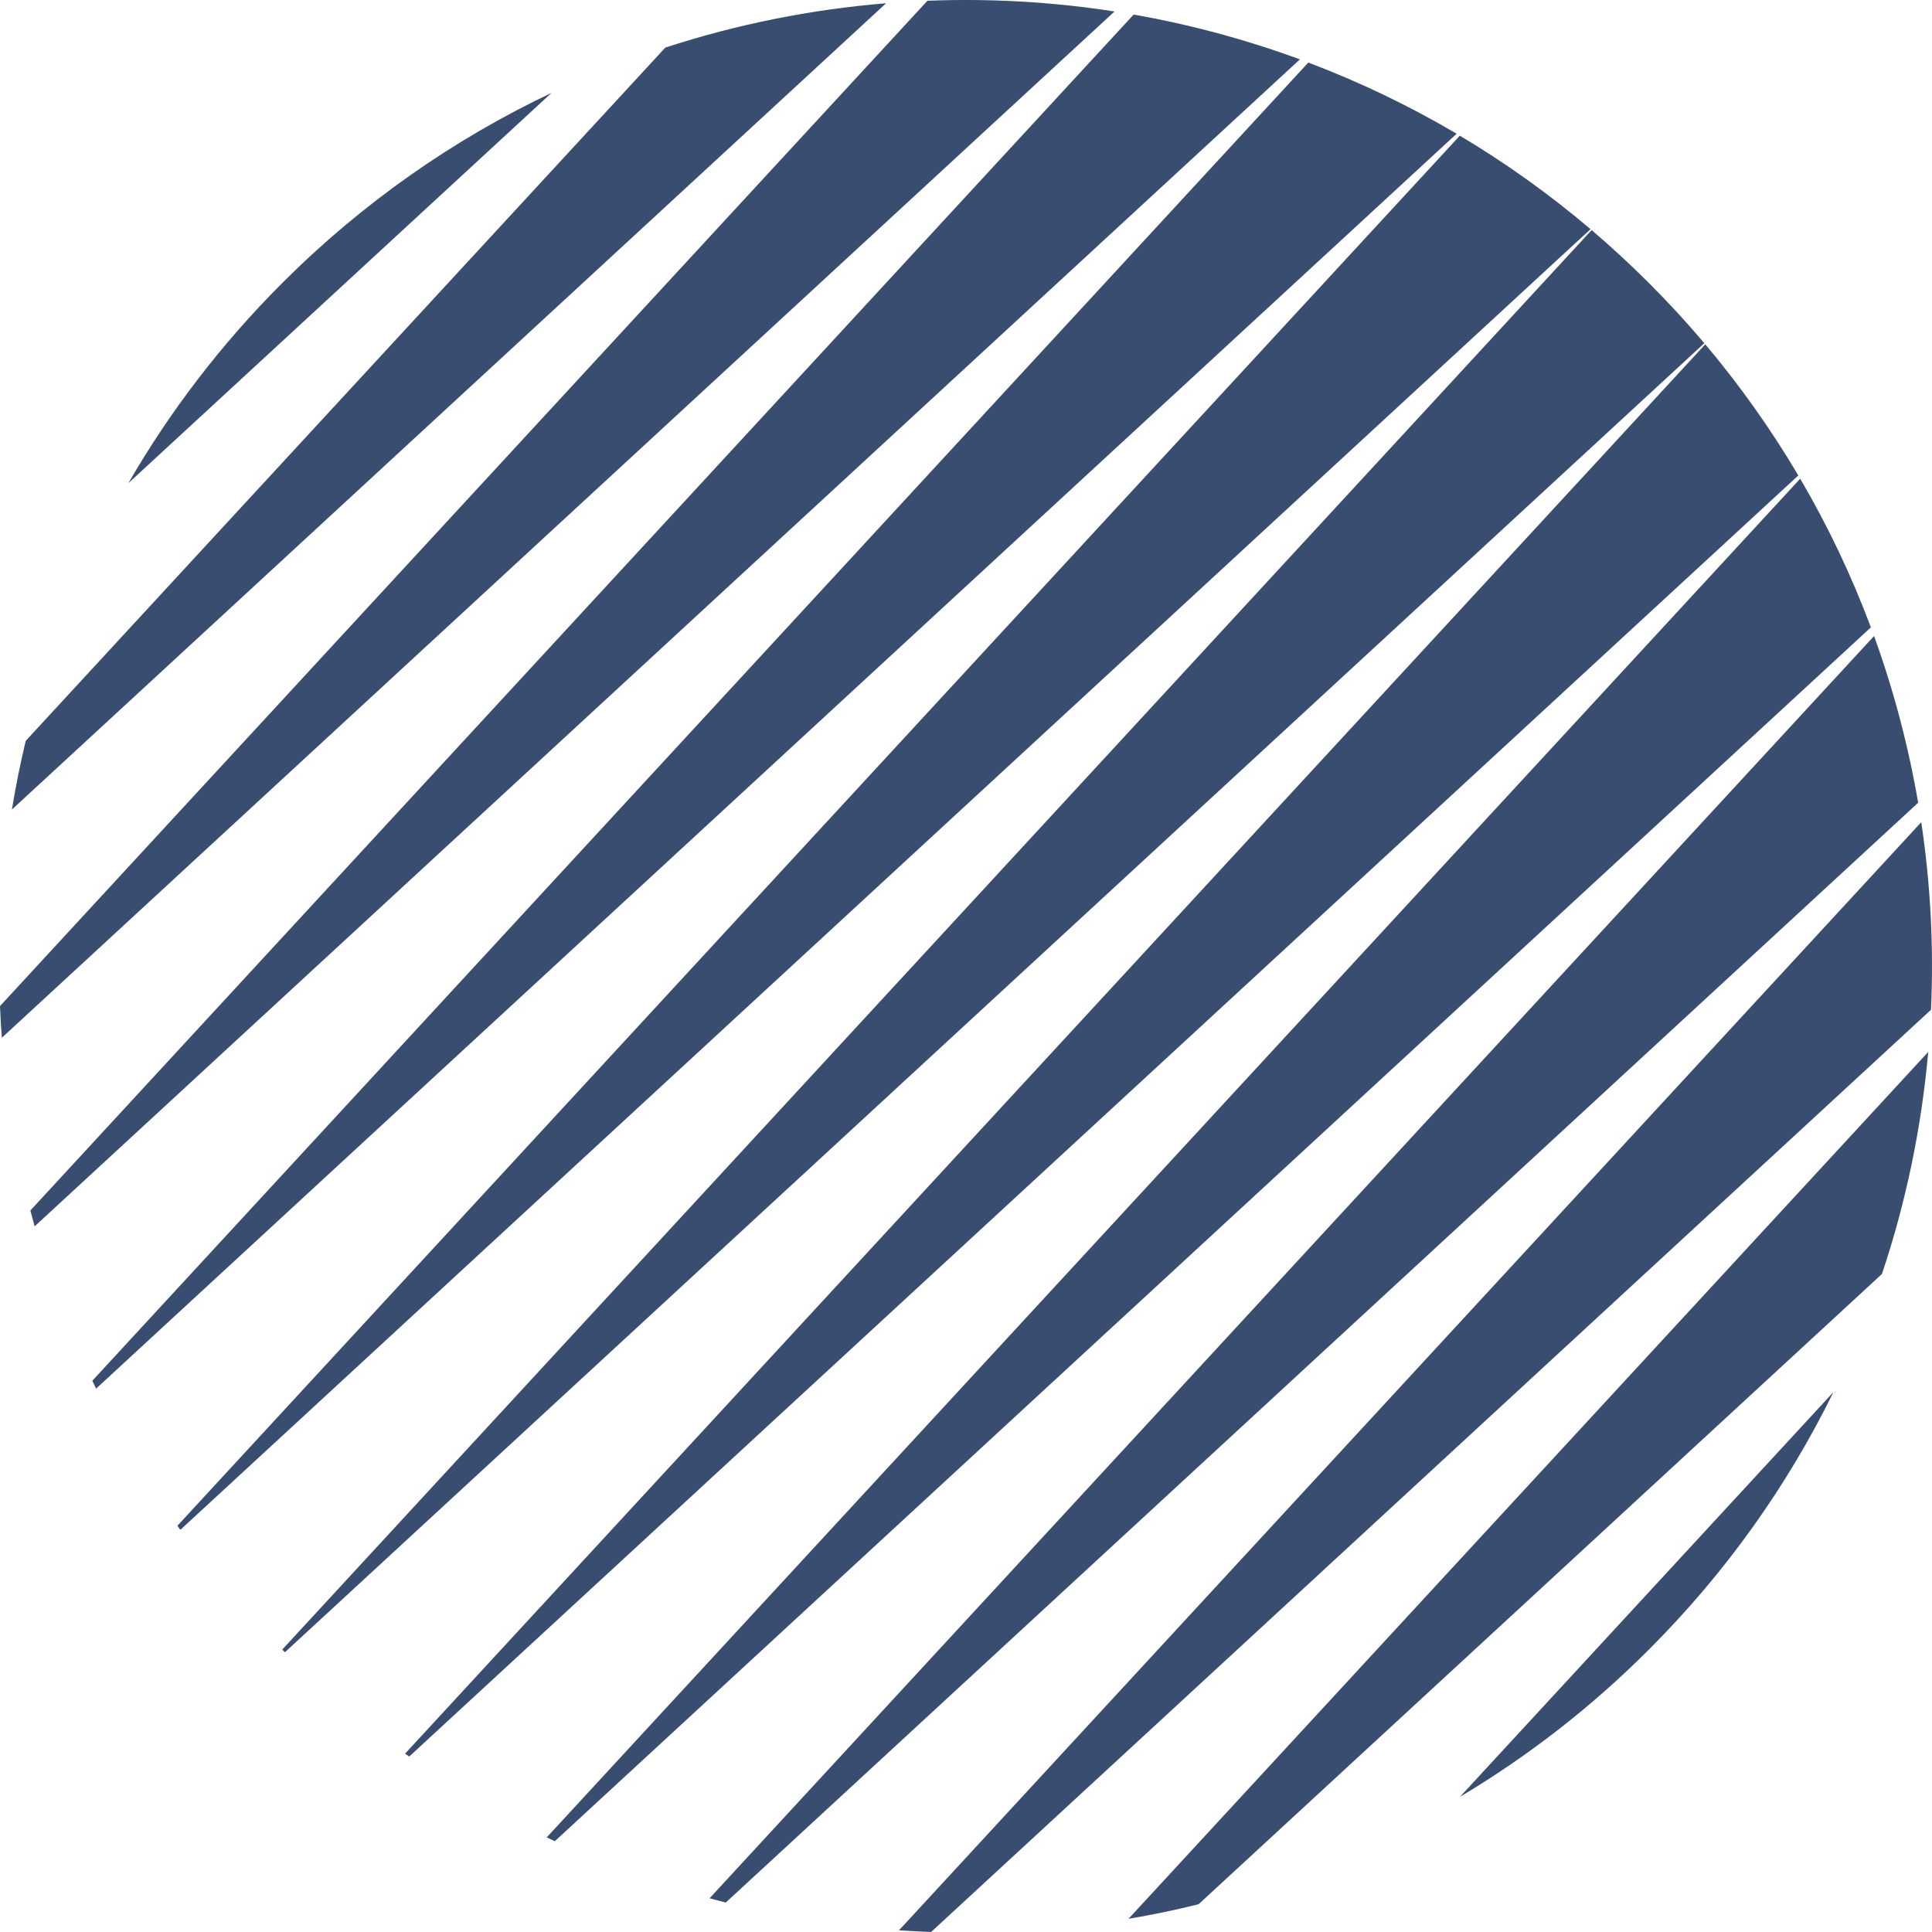
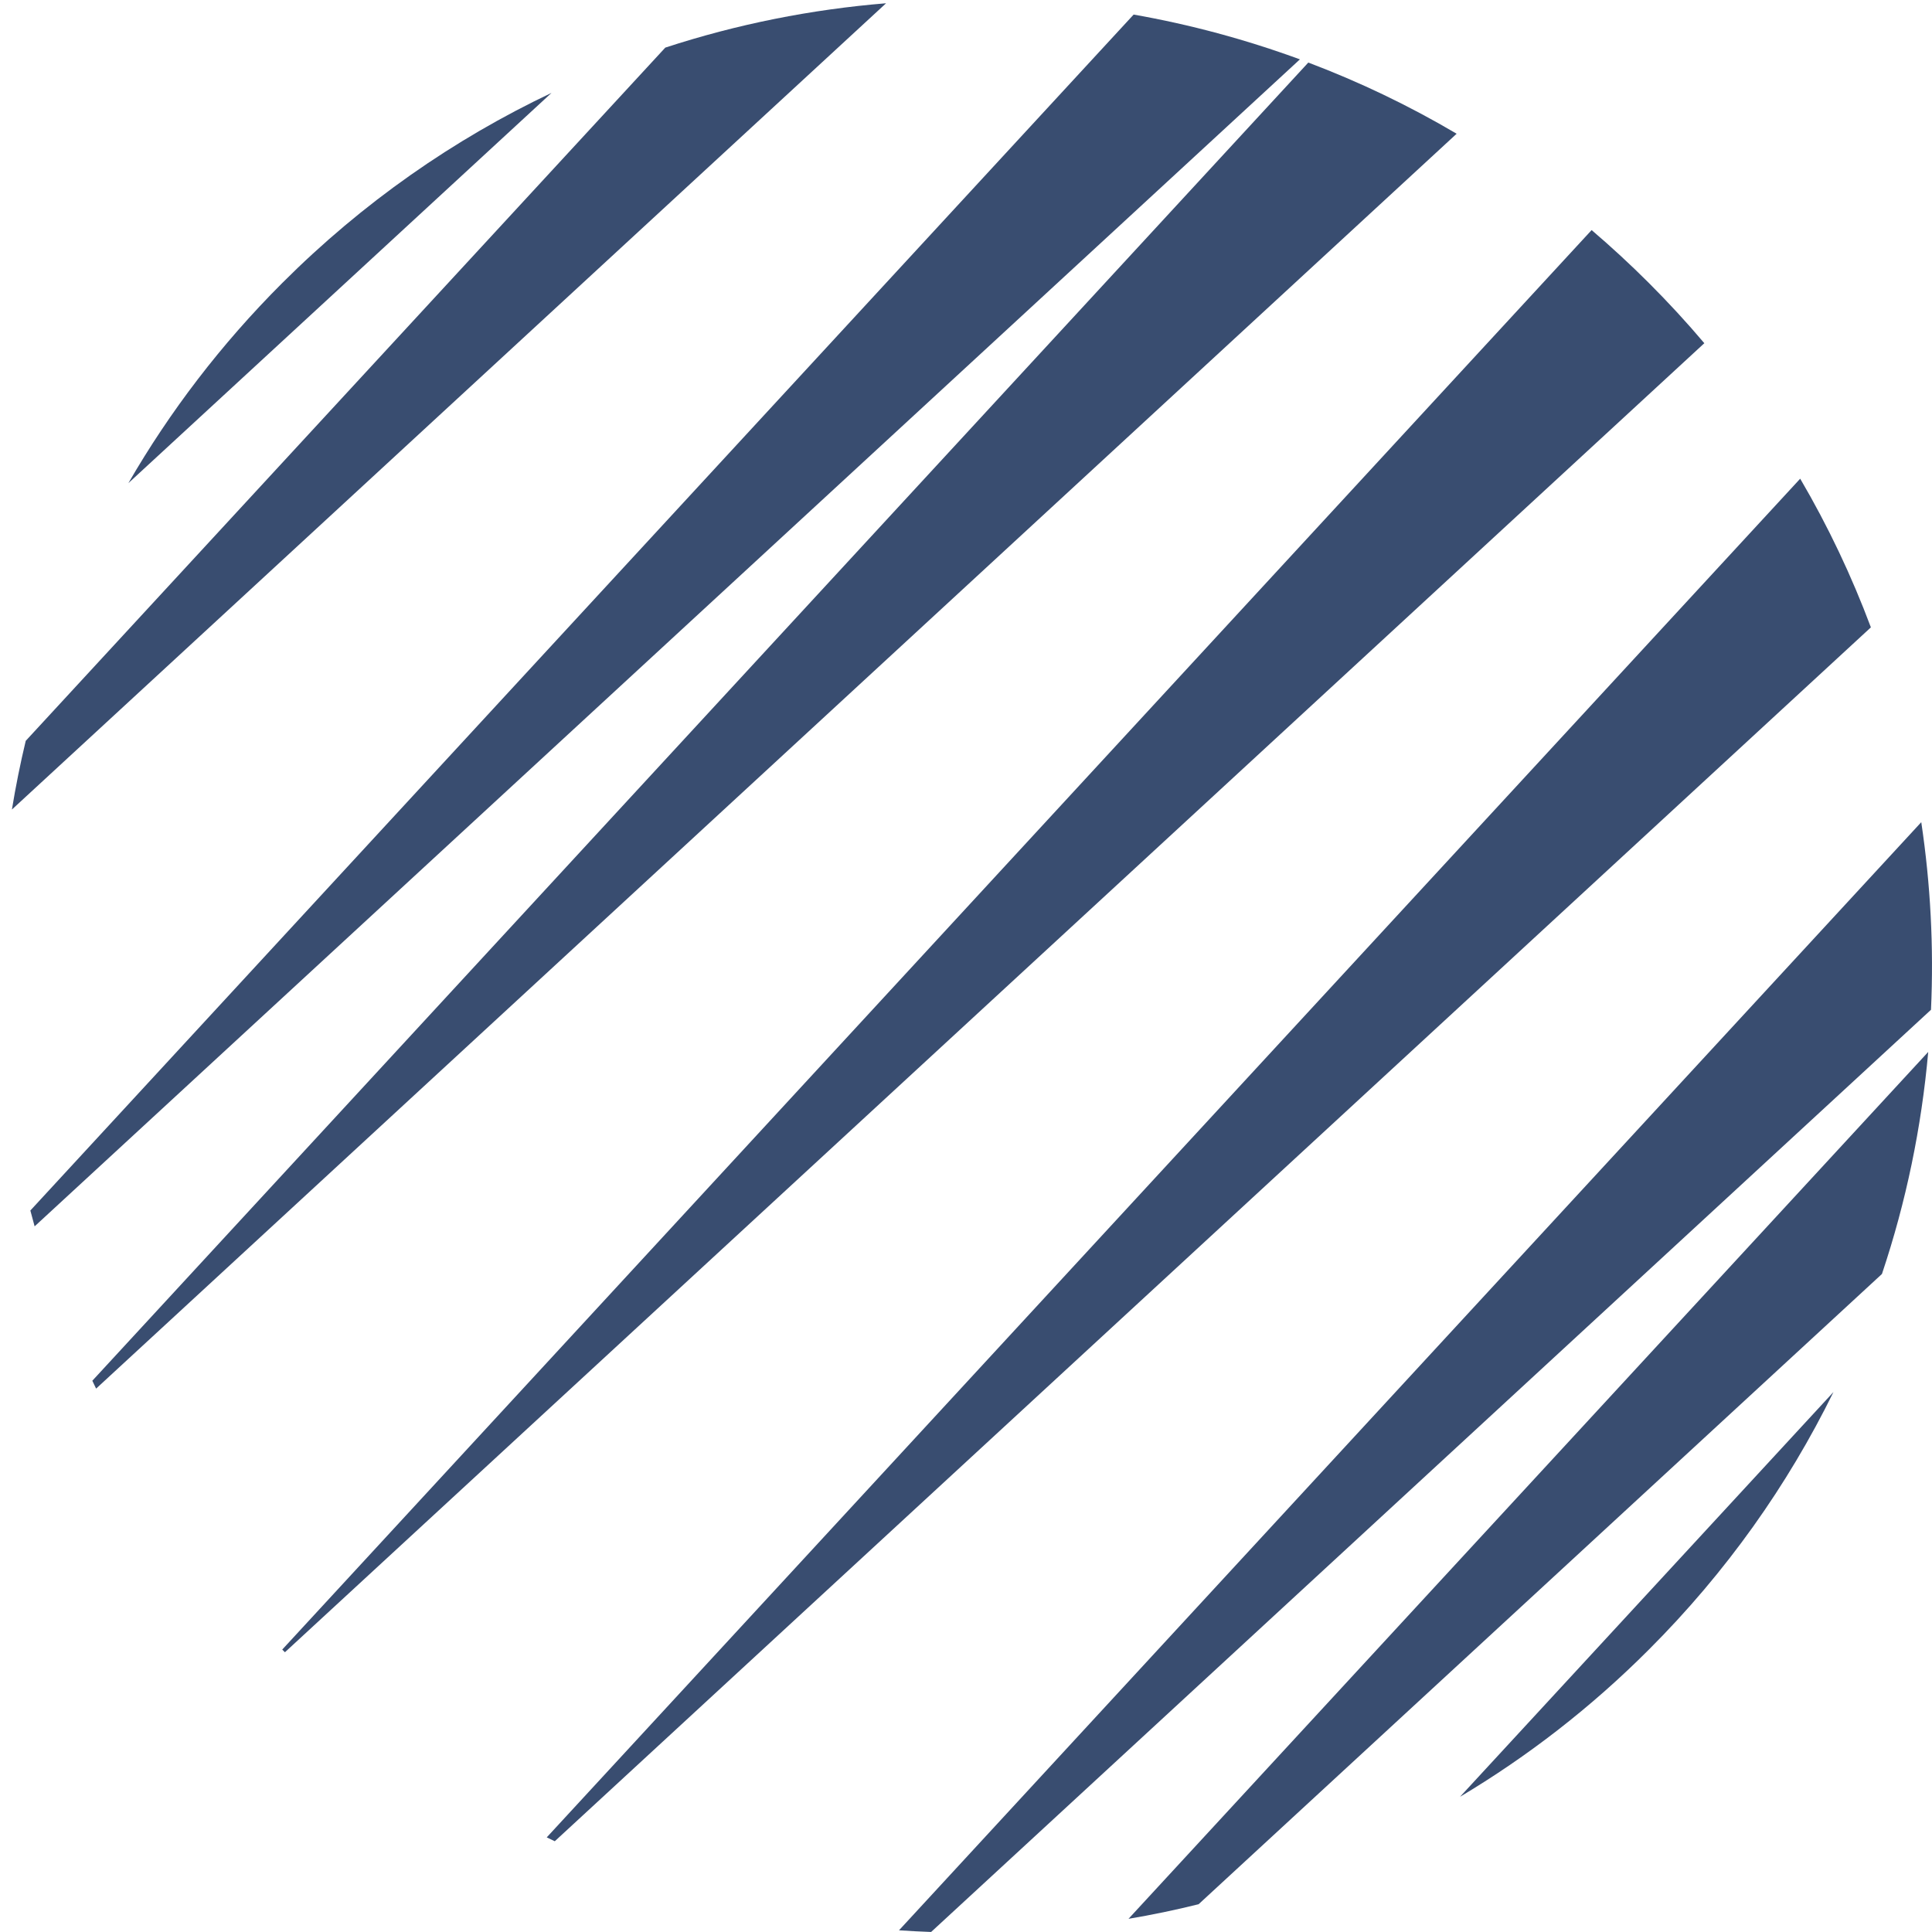
<svg xmlns="http://www.w3.org/2000/svg" width="90" height="90" viewBox="0 0 90 90" fill="none">
  <path d="M0.555 37.711C0.73 36.64 0.945 35.57 1.199 34.511L30.992 2.218C34.34 1.124 37.797 0.437 41.277 0.152L0.555 37.711Z" fill="#394D70" />
-   <path d="M0.086 48.343C0.047 47.851 0.02 47.359 0 46.867L43.203 0.035C46.113 -0.079 49.035 0.085 51.918 0.535L0.086 48.343Z" fill="#394D70" />
  <path d="M1.613 57.128C1.547 56.882 1.48 56.636 1.414 56.39L52.809 0.679C55.434 1.14 58.028 1.839 60.555 2.765L1.613 57.128Z" fill="#394D70" />
  <path d="M4.477 64.687C4.418 64.566 4.359 64.441 4.301 64.32L60.946 2.914C63.321 3.812 65.633 4.918 67.856 6.23L4.477 64.687Z" fill="#394D70" />
-   <path d="M8.402 71.265C8.355 71.203 8.312 71.14 8.266 71.074L68.004 6.32C70.125 7.582 72.16 9.035 74.093 10.675L8.402 71.265Z" fill="#394D70" />
  <path d="M13.273 76.968C13.234 76.929 13.191 76.886 13.148 76.843L74.144 10.718C75.058 11.499 75.949 12.32 76.812 13.183C77.719 14.089 78.582 15.027 79.394 15.988L13.273 76.968Z" fill="#394D70" />
-   <path d="M19.062 81.827C19 81.784 18.934 81.737 18.871 81.691L79.437 16.039C81.07 17.976 82.515 20.023 83.773 22.148L19.062 81.827Z" fill="#394D70" />
  <path d="M25.844 85.772C25.719 85.713 25.594 85.655 25.469 85.592L83.86 22.299C85.168 24.53 86.262 26.846 87.153 29.225L25.844 85.772Z" fill="#394D70" />
-   <path d="M33.809 88.628C33.559 88.562 33.305 88.495 33.055 88.429L87.301 29.628C88.219 32.163 88.902 34.761 89.355 37.394L33.809 88.628Z" fill="#394D70" />
  <path d="M43.375 89.999C42.875 89.98 42.375 89.956 41.879 89.921L89.5 38.3C89.933 41.195 90.086 44.121 89.953 47.039L43.375 89.999Z" fill="#394D70" />
  <path d="M55.836 88.706C54.754 88.976 53.664 89.202 52.57 89.386L89.824 49.003C89.512 52.507 88.797 55.98 87.668 59.347L55.836 88.706Z" fill="#394D70" />
  <path d="M68.012 83.702C71.152 81.831 74.113 79.546 76.812 76.843C80.418 73.241 83.281 69.179 85.41 64.847L68.012 83.702Z" fill="#394D70" />
  <path d="M25.692 4.327L5.98 22.507C7.906 19.175 10.297 16.034 13.149 13.183C16.902 9.429 21.152 6.48 25.692 4.327Z" fill="#394D70" />
</svg>